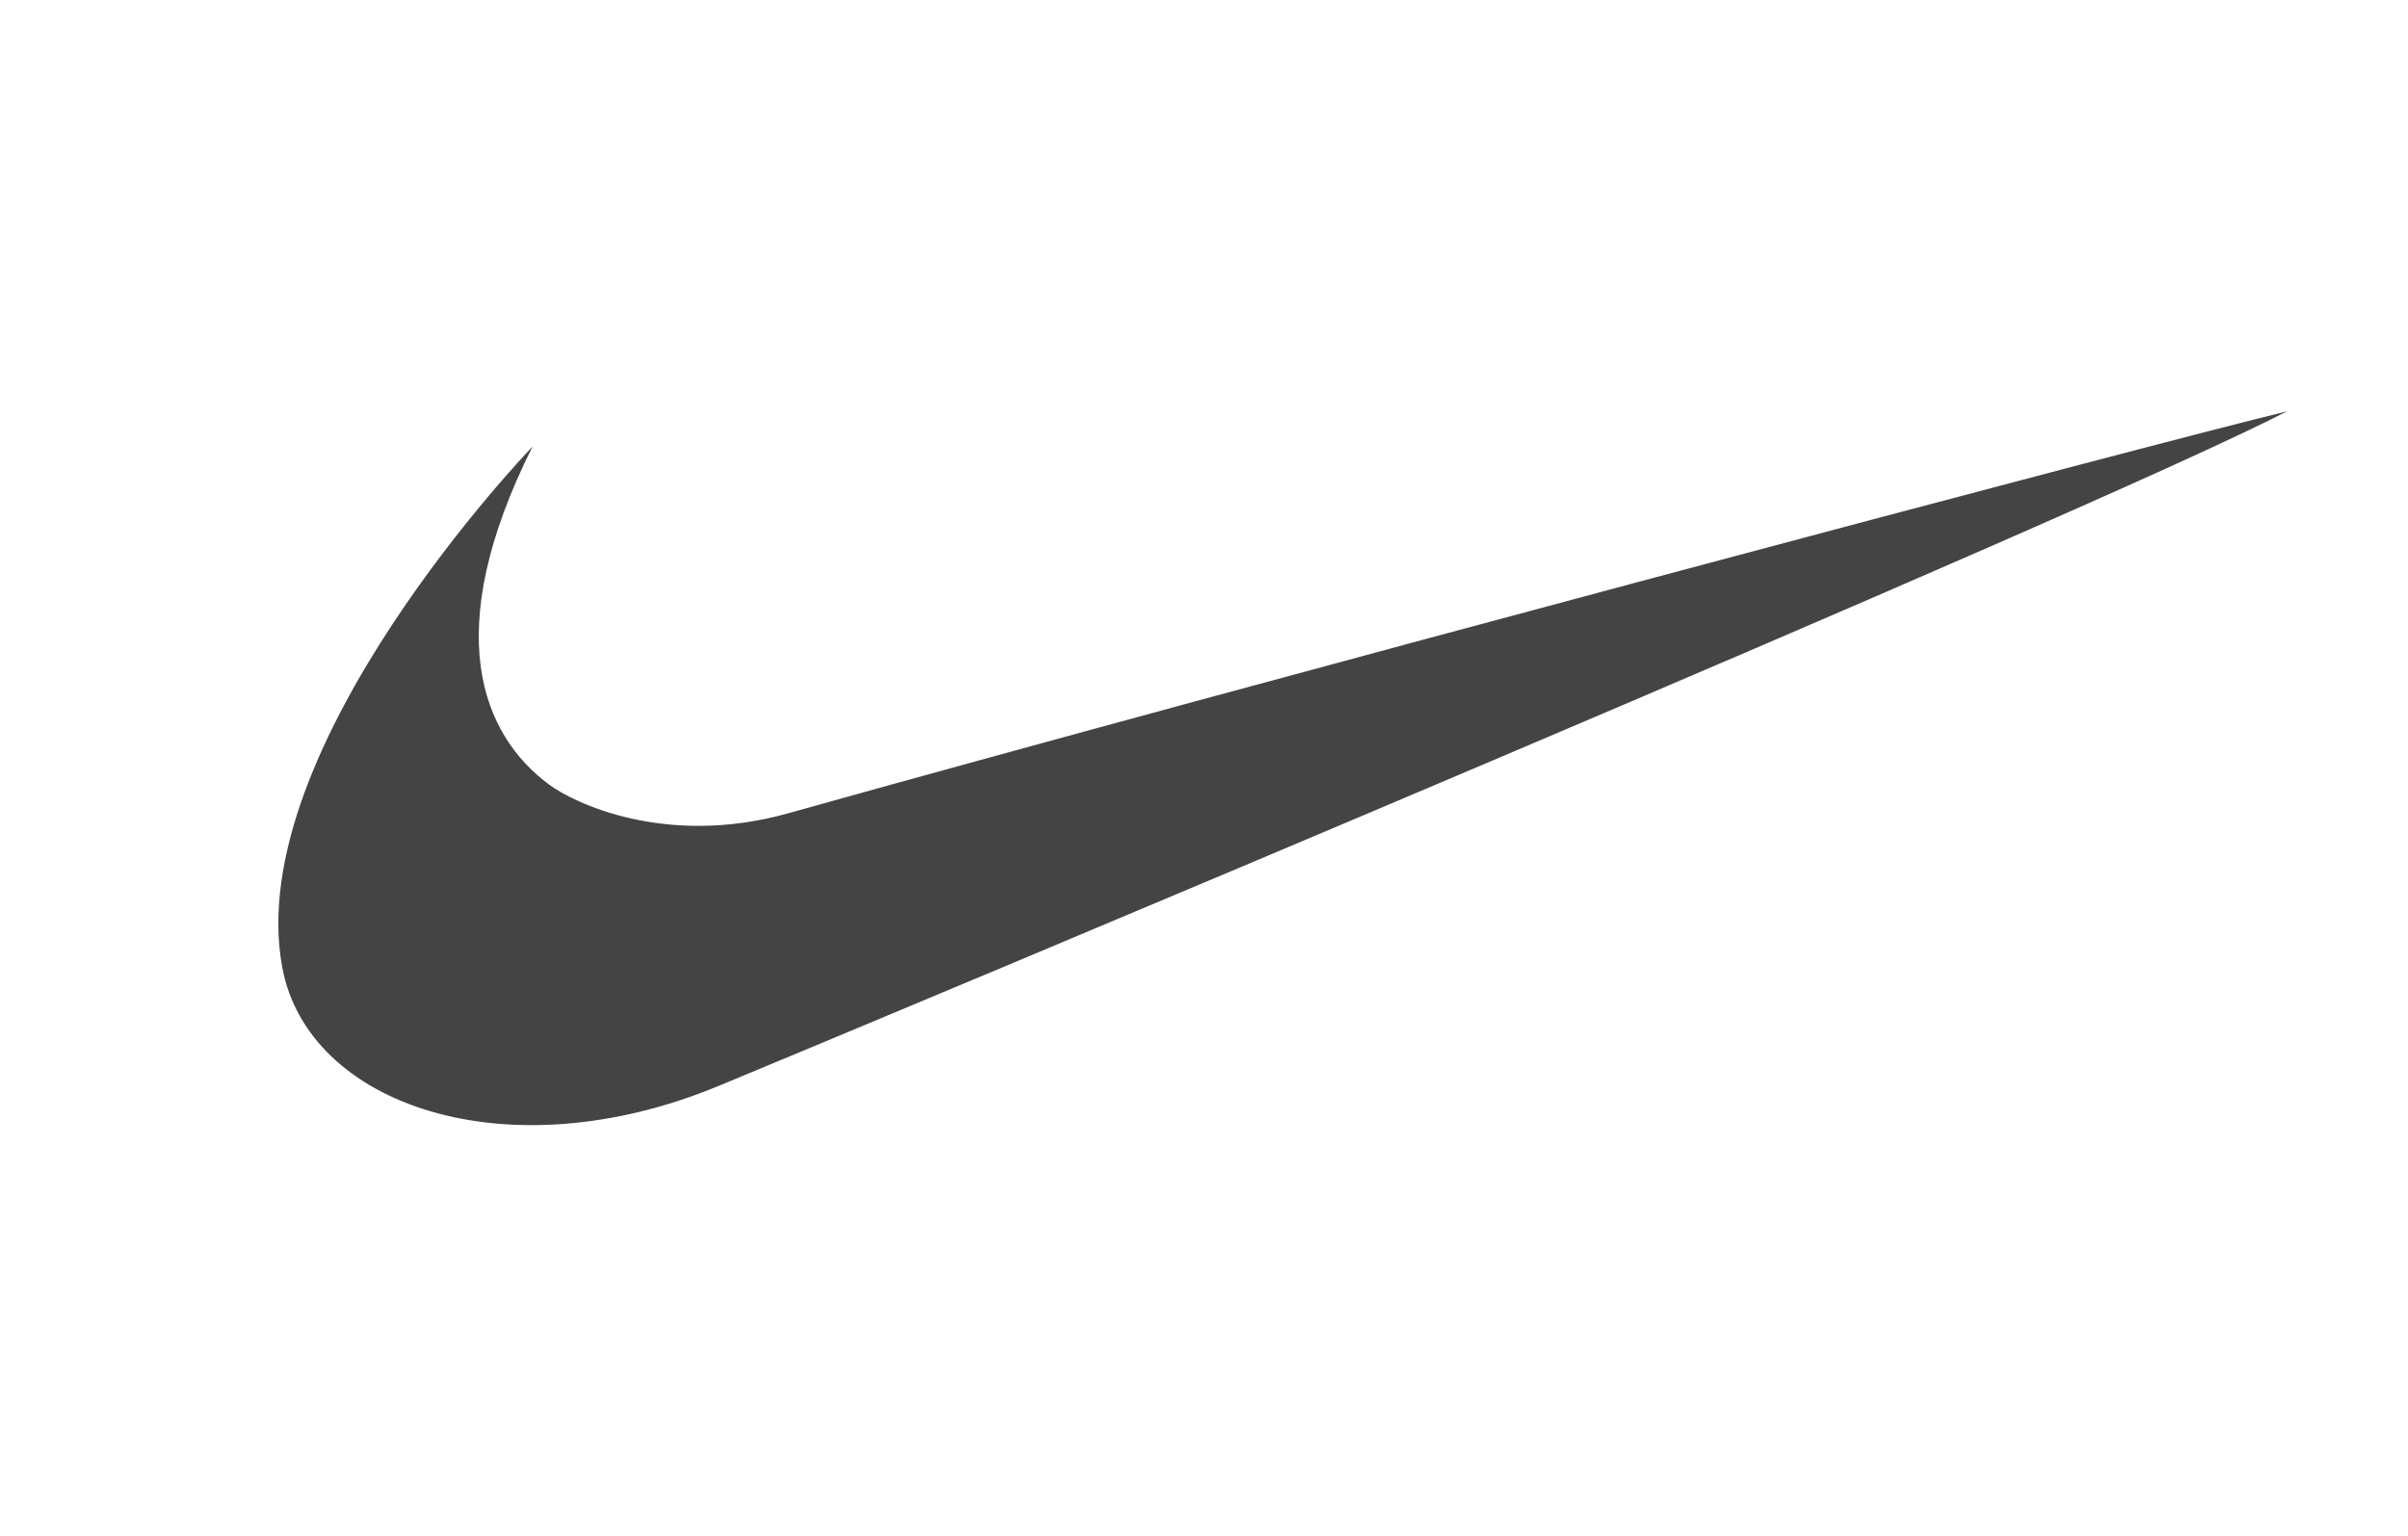
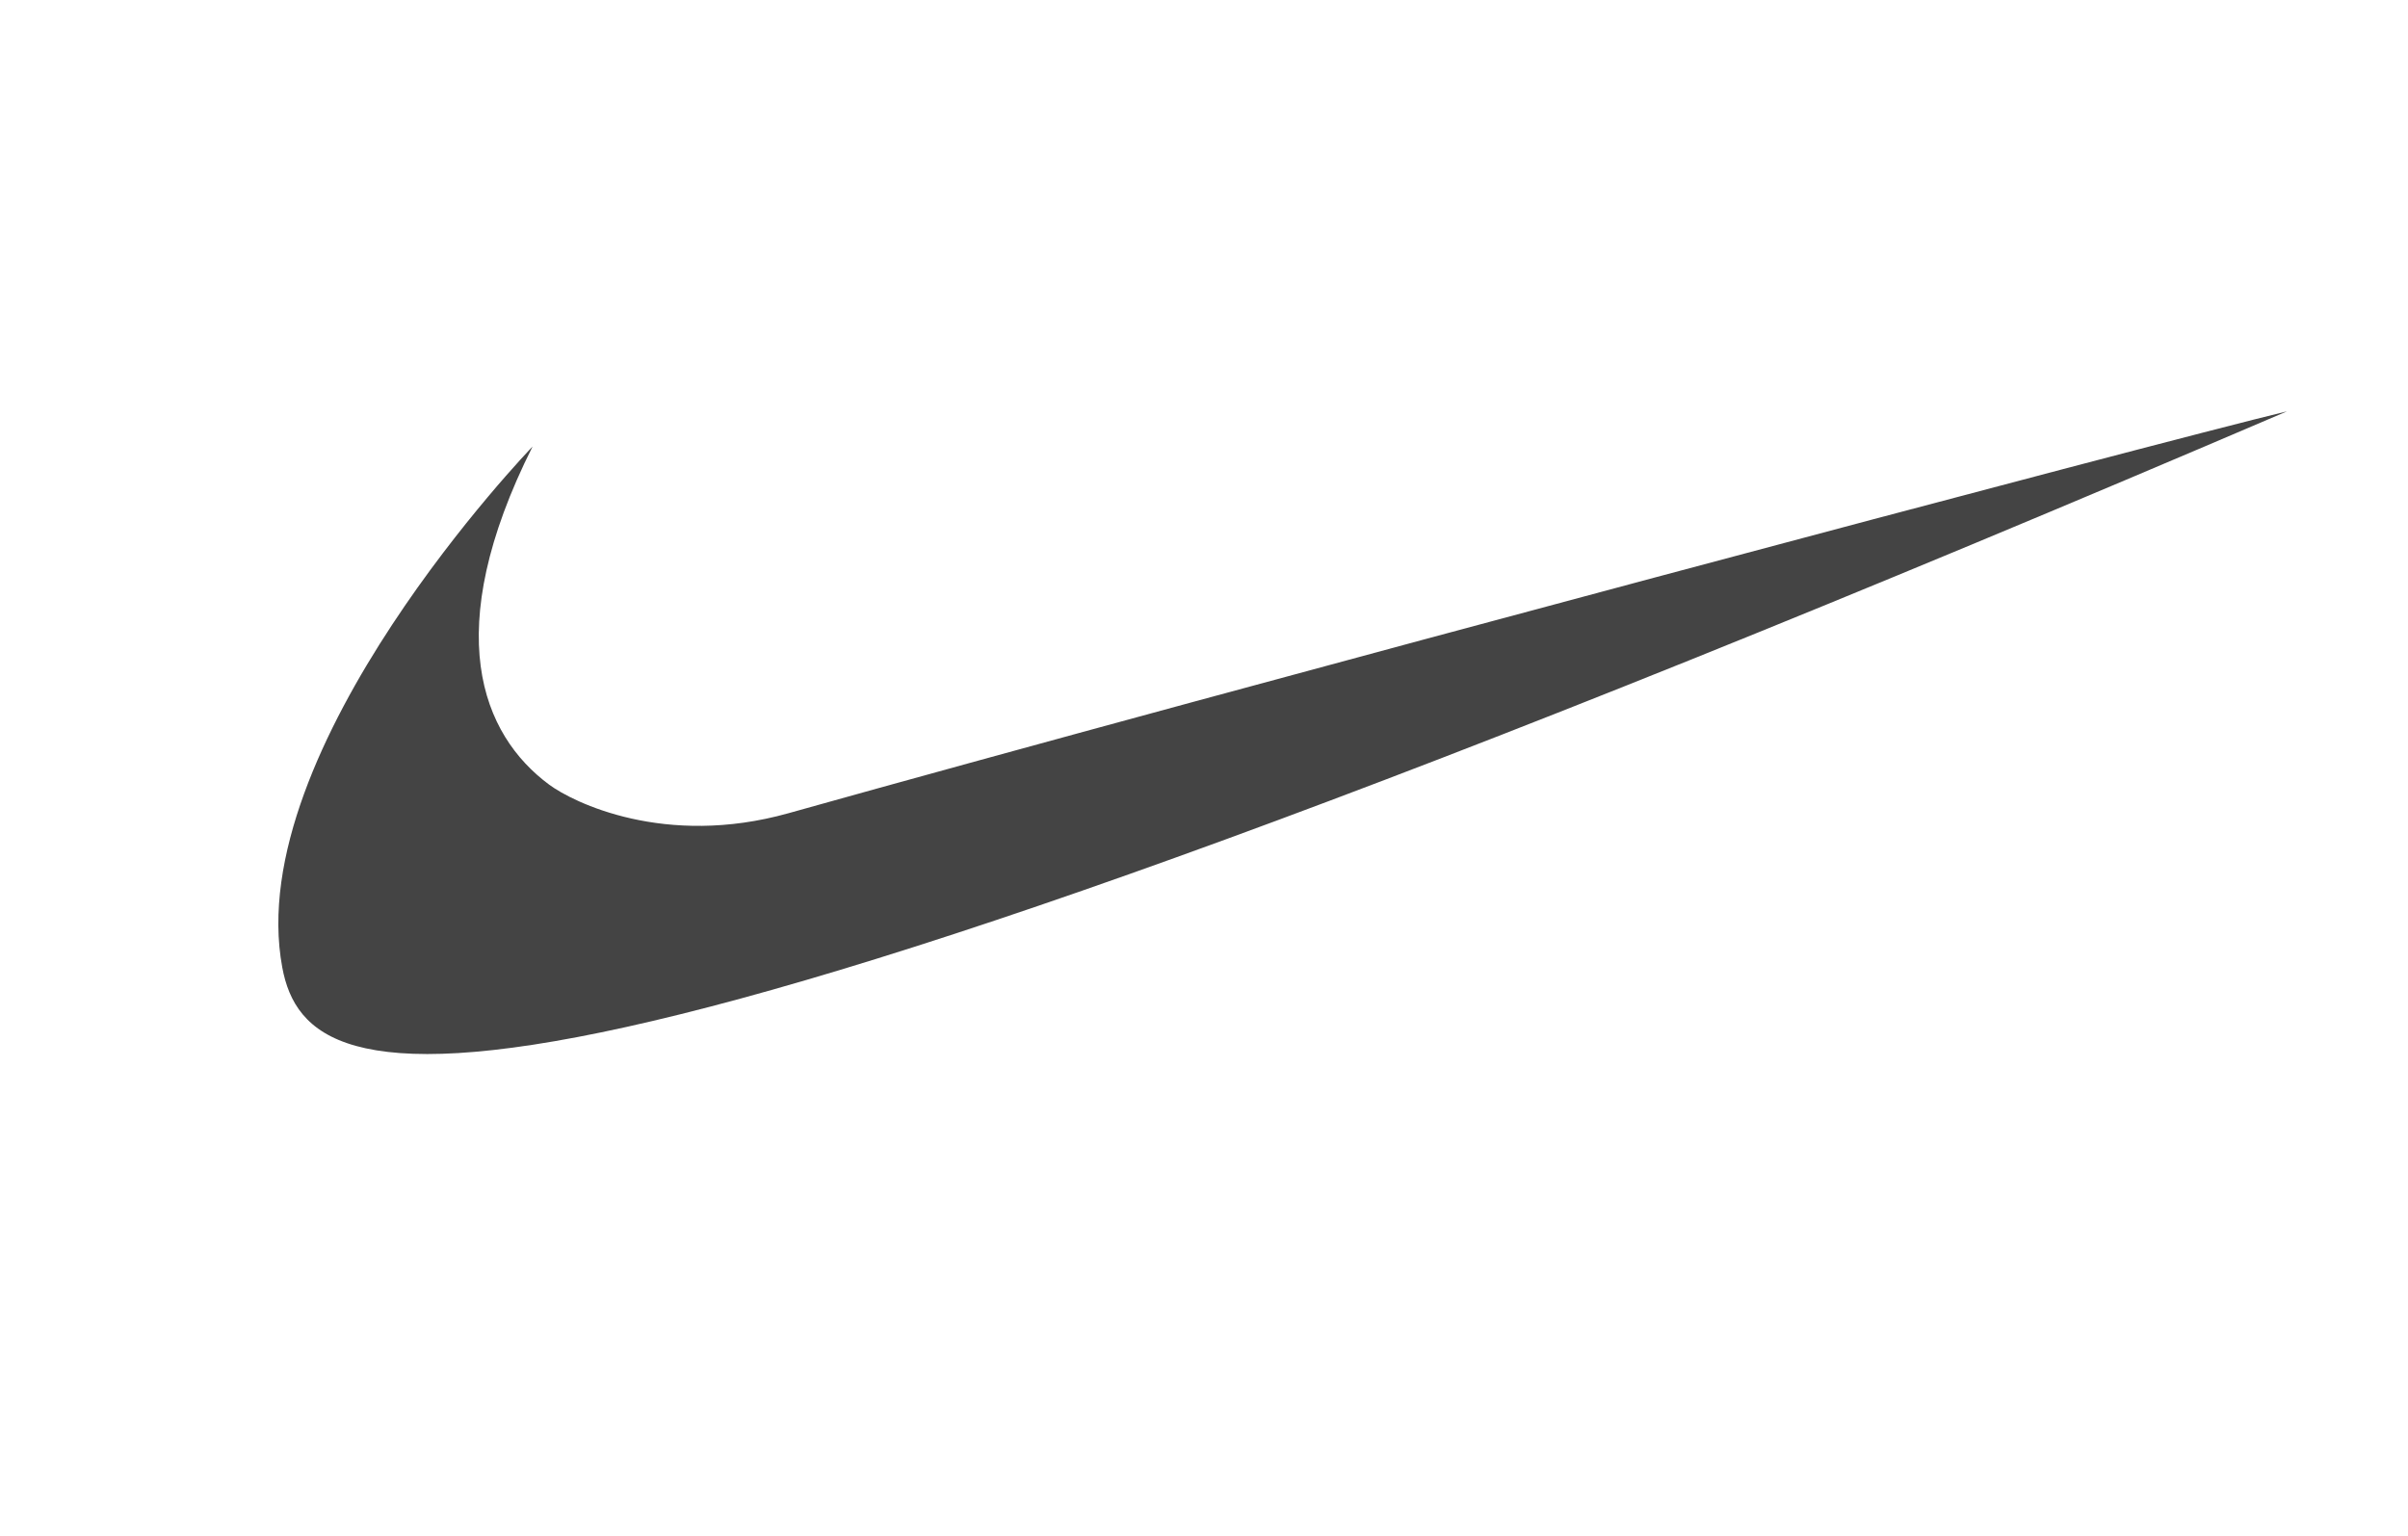
<svg xmlns="http://www.w3.org/2000/svg" fill="none" viewBox="0 0 199 127" height="127" width="199">
-   <path fill="#444444" d="M44.011 36.911C36.329 52.216 39.809 60.733 45.39 64.862C47.337 66.302 54.931 70.087 65.159 67.219C101.603 57.002 178.287 36.571 189 34C172.711 42.431 73.16 84.064 59.358 89.771C41.854 97.01 25.447 91.357 23.328 79.972C19.947 61.847 44.011 36.911 44.011 36.911Z" />
+   <path fill="#444444" d="M44.011 36.911C36.329 52.216 39.809 60.733 45.39 64.862C47.337 66.302 54.931 70.087 65.159 67.219C101.603 57.002 178.287 36.571 189 34C41.854 97.01 25.447 91.357 23.328 79.972C19.947 61.847 44.011 36.911 44.011 36.911Z" />
</svg>